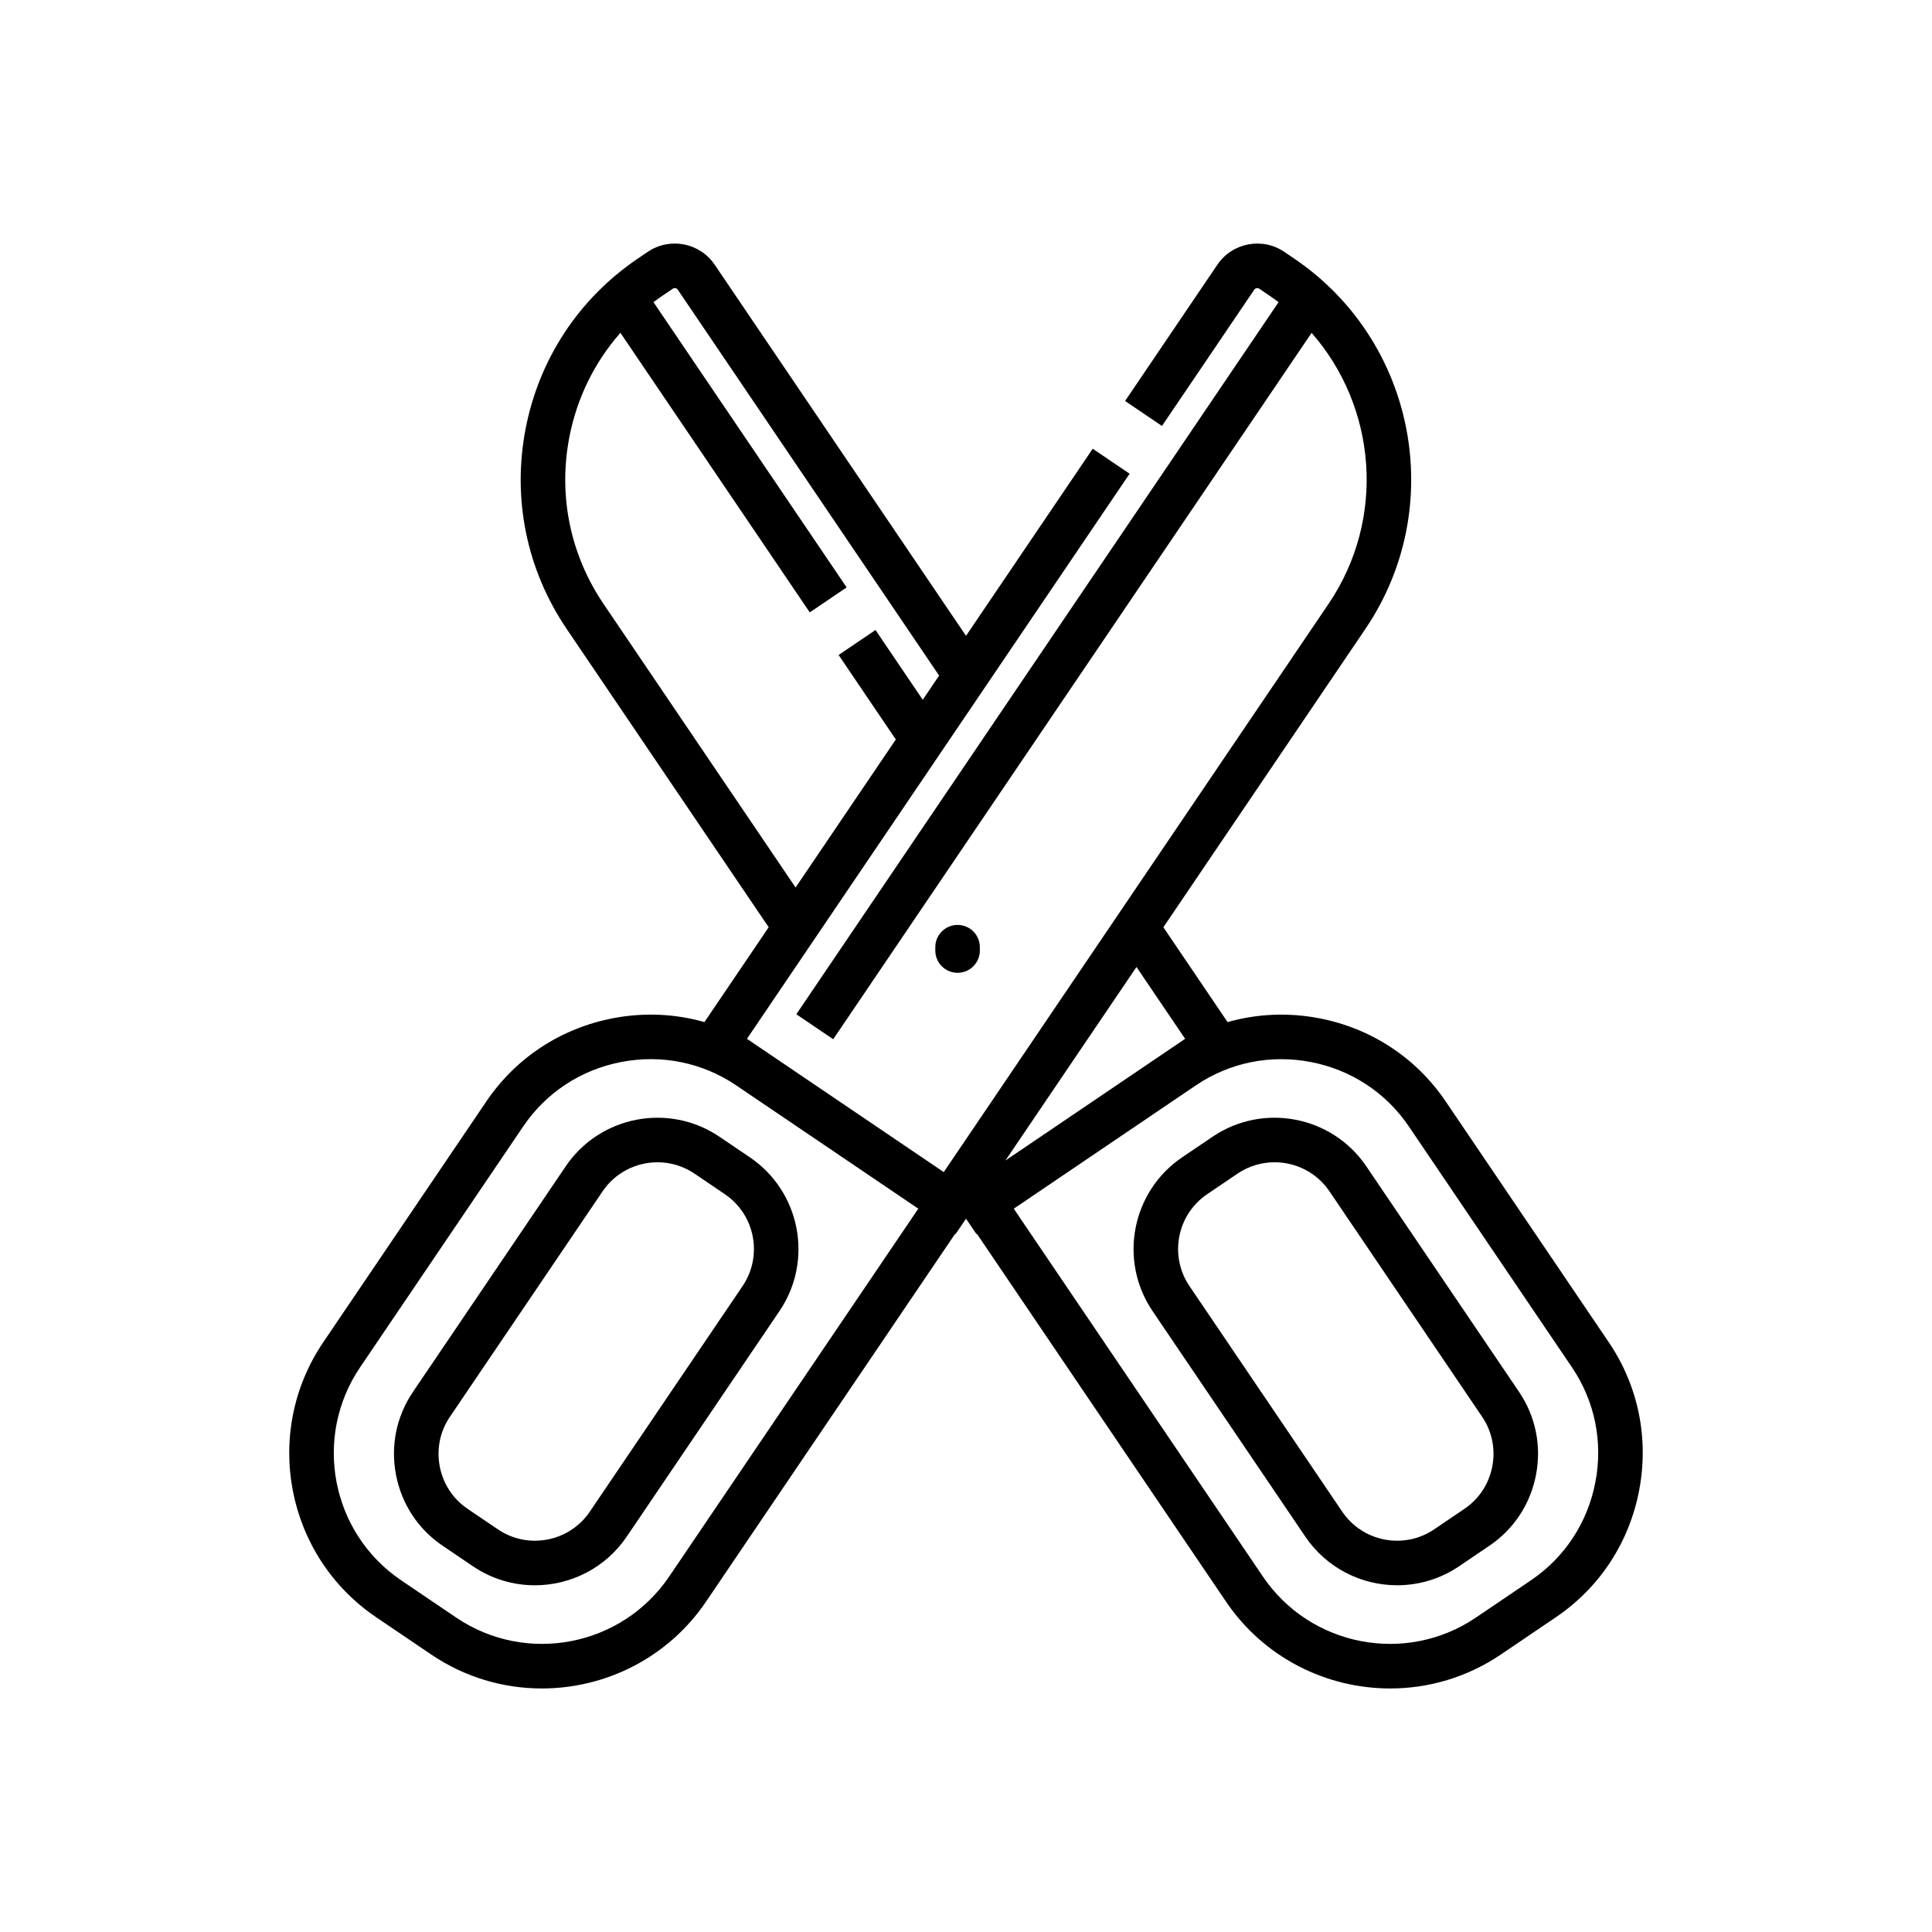
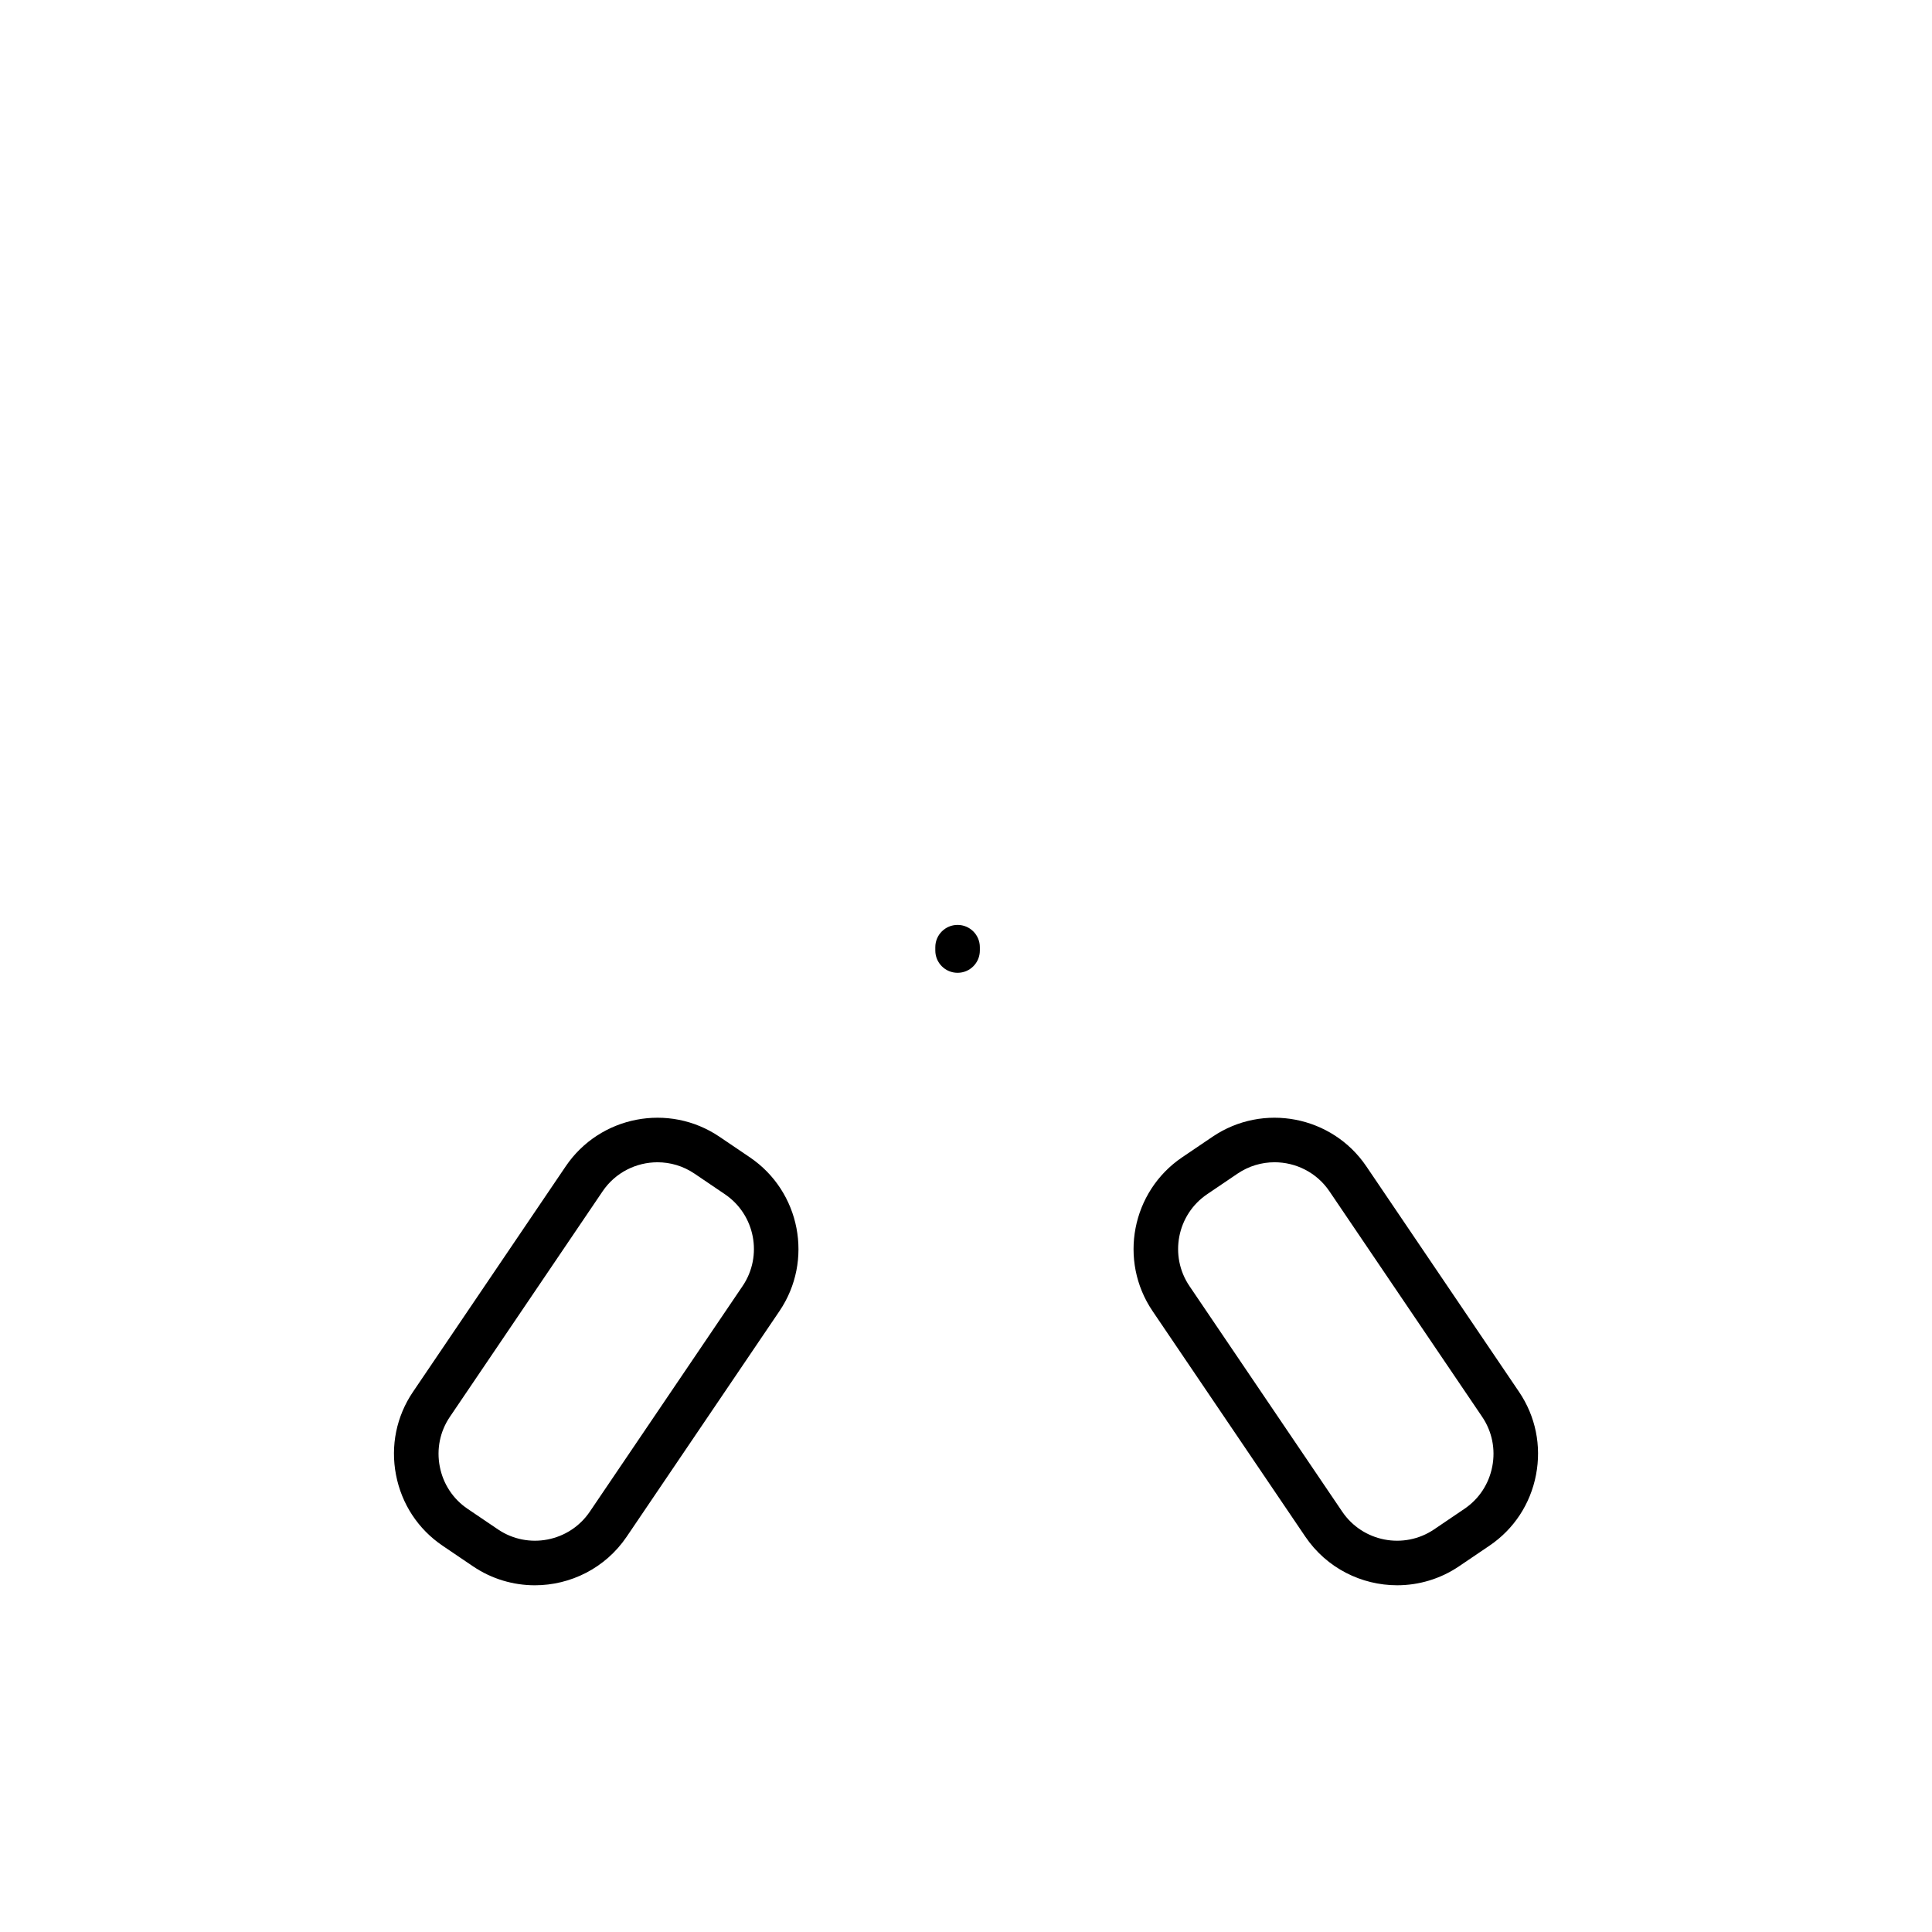
<svg xmlns="http://www.w3.org/2000/svg" fill="#000000" width="800px" height="800px" version="1.1" viewBox="144 144 512 512">
  <g>
    <path d="m293.92 453.09-40.484 59.781c-4.379 6.469-5.977 14.281-4.488 21.996 1.484 7.715 5.863 14.375 12.332 18.758l8.051 5.453c5.031 3.406 10.75 5.039 16.41 5.039 9.414 0 18.676-4.516 24.34-12.883l40.484-59.781c9.074-13.395 5.555-31.676-7.844-40.75l-8.051-5.453c-13.395-9.074-31.68-5.559-40.75 7.84zm46.867 31.738-40.484 59.781c-5.422 8.008-16.348 10.109-24.352 4.688l-8.051-5.453c-3.856-2.613-6.473-6.594-7.359-11.211-0.887-4.617 0.062-9.285 2.672-13.141l40.484-59.781c3.387-5 8.918-7.695 14.547-7.695 3.383 0 6.801 0.973 9.805 3.012l8.051 5.453c8.008 5.418 10.109 16.34 4.688 24.348z" />
    <path d="m506.09 453.09c-9.078-13.398-27.355-16.914-40.75-7.844l-8.055 5.453c-13.395 9.074-16.914 27.355-7.844 40.75l40.484 59.781c5.668 8.367 14.922 12.883 24.34 12.883 5.66 0 11.383-1.633 16.41-5.039l8.051-5.453c6.469-4.379 10.848-11.043 12.332-18.758 1.484-7.715-0.109-15.523-4.488-21.996zm33.379 79.543c-0.887 4.617-3.504 8.598-7.359 11.211l-8.051 5.453c-8.008 5.422-18.93 3.32-24.352-4.688l-40.484-59.781c-5.422-8.008-3.32-18.93 4.688-24.352l8.051-5.453c3.008-2.035 6.422-3.012 9.809-3.012 5.629 0 11.16 2.695 14.543 7.695l40.484 59.781c2.609 3.859 3.559 8.527 2.672 13.145z" />
-     <path d="m570.35 499.72-43.223-63.828c-7.828-11.559-19.738-19.391-33.535-22.043-8.215-1.578-16.48-1.195-24.27 1.016l-17.008-25.117-0.035 0.023 53.57-79.105c21.852-32.27 13.379-76.305-18.891-98.156l-2.617-1.773c-5.828-3.945-13.777-2.418-17.723 3.41l-24.457 36.117 9.777 6.621 24.457-36.117c0.184-0.27 0.434-0.367 0.609-0.402 0.176-0.031 0.445-0.035 0.715 0.148l2.617 1.773c0.852 0.578 1.688 1.176 2.5 1.789l-34.449 50.871-93.352 137.84 9.777 6.621 126.78-187.2c17.227 19.648 19.805 49.211 4.484 71.832l-101.97 150.58-46.23-31.309-2.129-1.441-3.797-2.57 101.41-149.76-9.777-6.621-33.578 49.582-66.609-98.359c-3.945-5.824-11.898-7.356-17.723-3.41l-2.617 1.773c-15.633 10.586-26.207 26.629-29.773 45.164-3.566 18.539 0.297 37.359 10.883 52.992l53.543 79.066-17.02 25.133c-7.789-2.207-16.059-2.594-24.27-1.012-13.797 2.656-25.707 10.484-33.535 22.043l-43.223 63.828c-16.227 23.957-9.934 56.637 14.02 72.859l14.578 9.875c8.992 6.09 19.215 9.008 29.34 9.008 16.836 0 33.387-8.07 43.52-23.027l66.02-97.488 0.117 0.082 2.75-4.062 2.75 4.062 0.117-0.082 66.023 97.488c10.133 14.961 26.68 23.027 43.52 23.027 10.121 0 20.348-2.918 29.34-9.008l14.578-9.875c11.562-7.828 19.391-19.738 22.043-33.535s-0.195-27.762-8.027-39.324zm-266.41-195.68c-8.816-13.02-12.039-28.695-9.066-44.137 2.008-10.441 6.695-19.926 13.543-27.703l50.176 74.09 9.777-6.621-51.191-75.594c0.816-0.613 1.648-1.215 2.5-1.789l2.617-1.773c0.434-0.297 1.031-0.18 1.324 0.254l69.258 102.27-4.34 6.41-12.52-18.488-9.777 6.621 15.16 22.391-26.562 39.227zm17.398 257.76c-12.57 18.562-37.898 23.438-56.457 10.867l-14.578-9.871c-18.562-12.57-23.438-37.898-10.867-56.461l43.223-63.828c6.059-8.949 15.289-15.012 25.988-17.07 10.699-2.059 21.52 0.145 30.469 6.207l1.188 0.805 47.051 31.863zm123.84-161.54 12.895 19.039-3.785 2.562c-0.004 0.004-0.008 0.008-0.012 0.008l-43.836 29.684zm121.61 136.55c-2.059 10.699-8.121 19.93-17.074 25.988l-14.578 9.871c-18.559 12.57-43.891 7.695-56.457-10.867l-66.02-97.488 48.238-32.668c8.949-6.059 19.77-8.262 30.469-6.203s19.93 8.121 25.988 17.07l43.223 63.828c6.066 8.949 8.27 19.77 6.211 30.469z" />
    <path d="m403.67 395.9v-0.887c0-3.262-2.644-5.902-5.902-5.902-3.262 0-5.902 2.644-5.902 5.902v0.887c0 3.262 2.644 5.902 5.902 5.902 3.258 0.004 5.902-2.641 5.902-5.902z" />
  </g>
</svg>